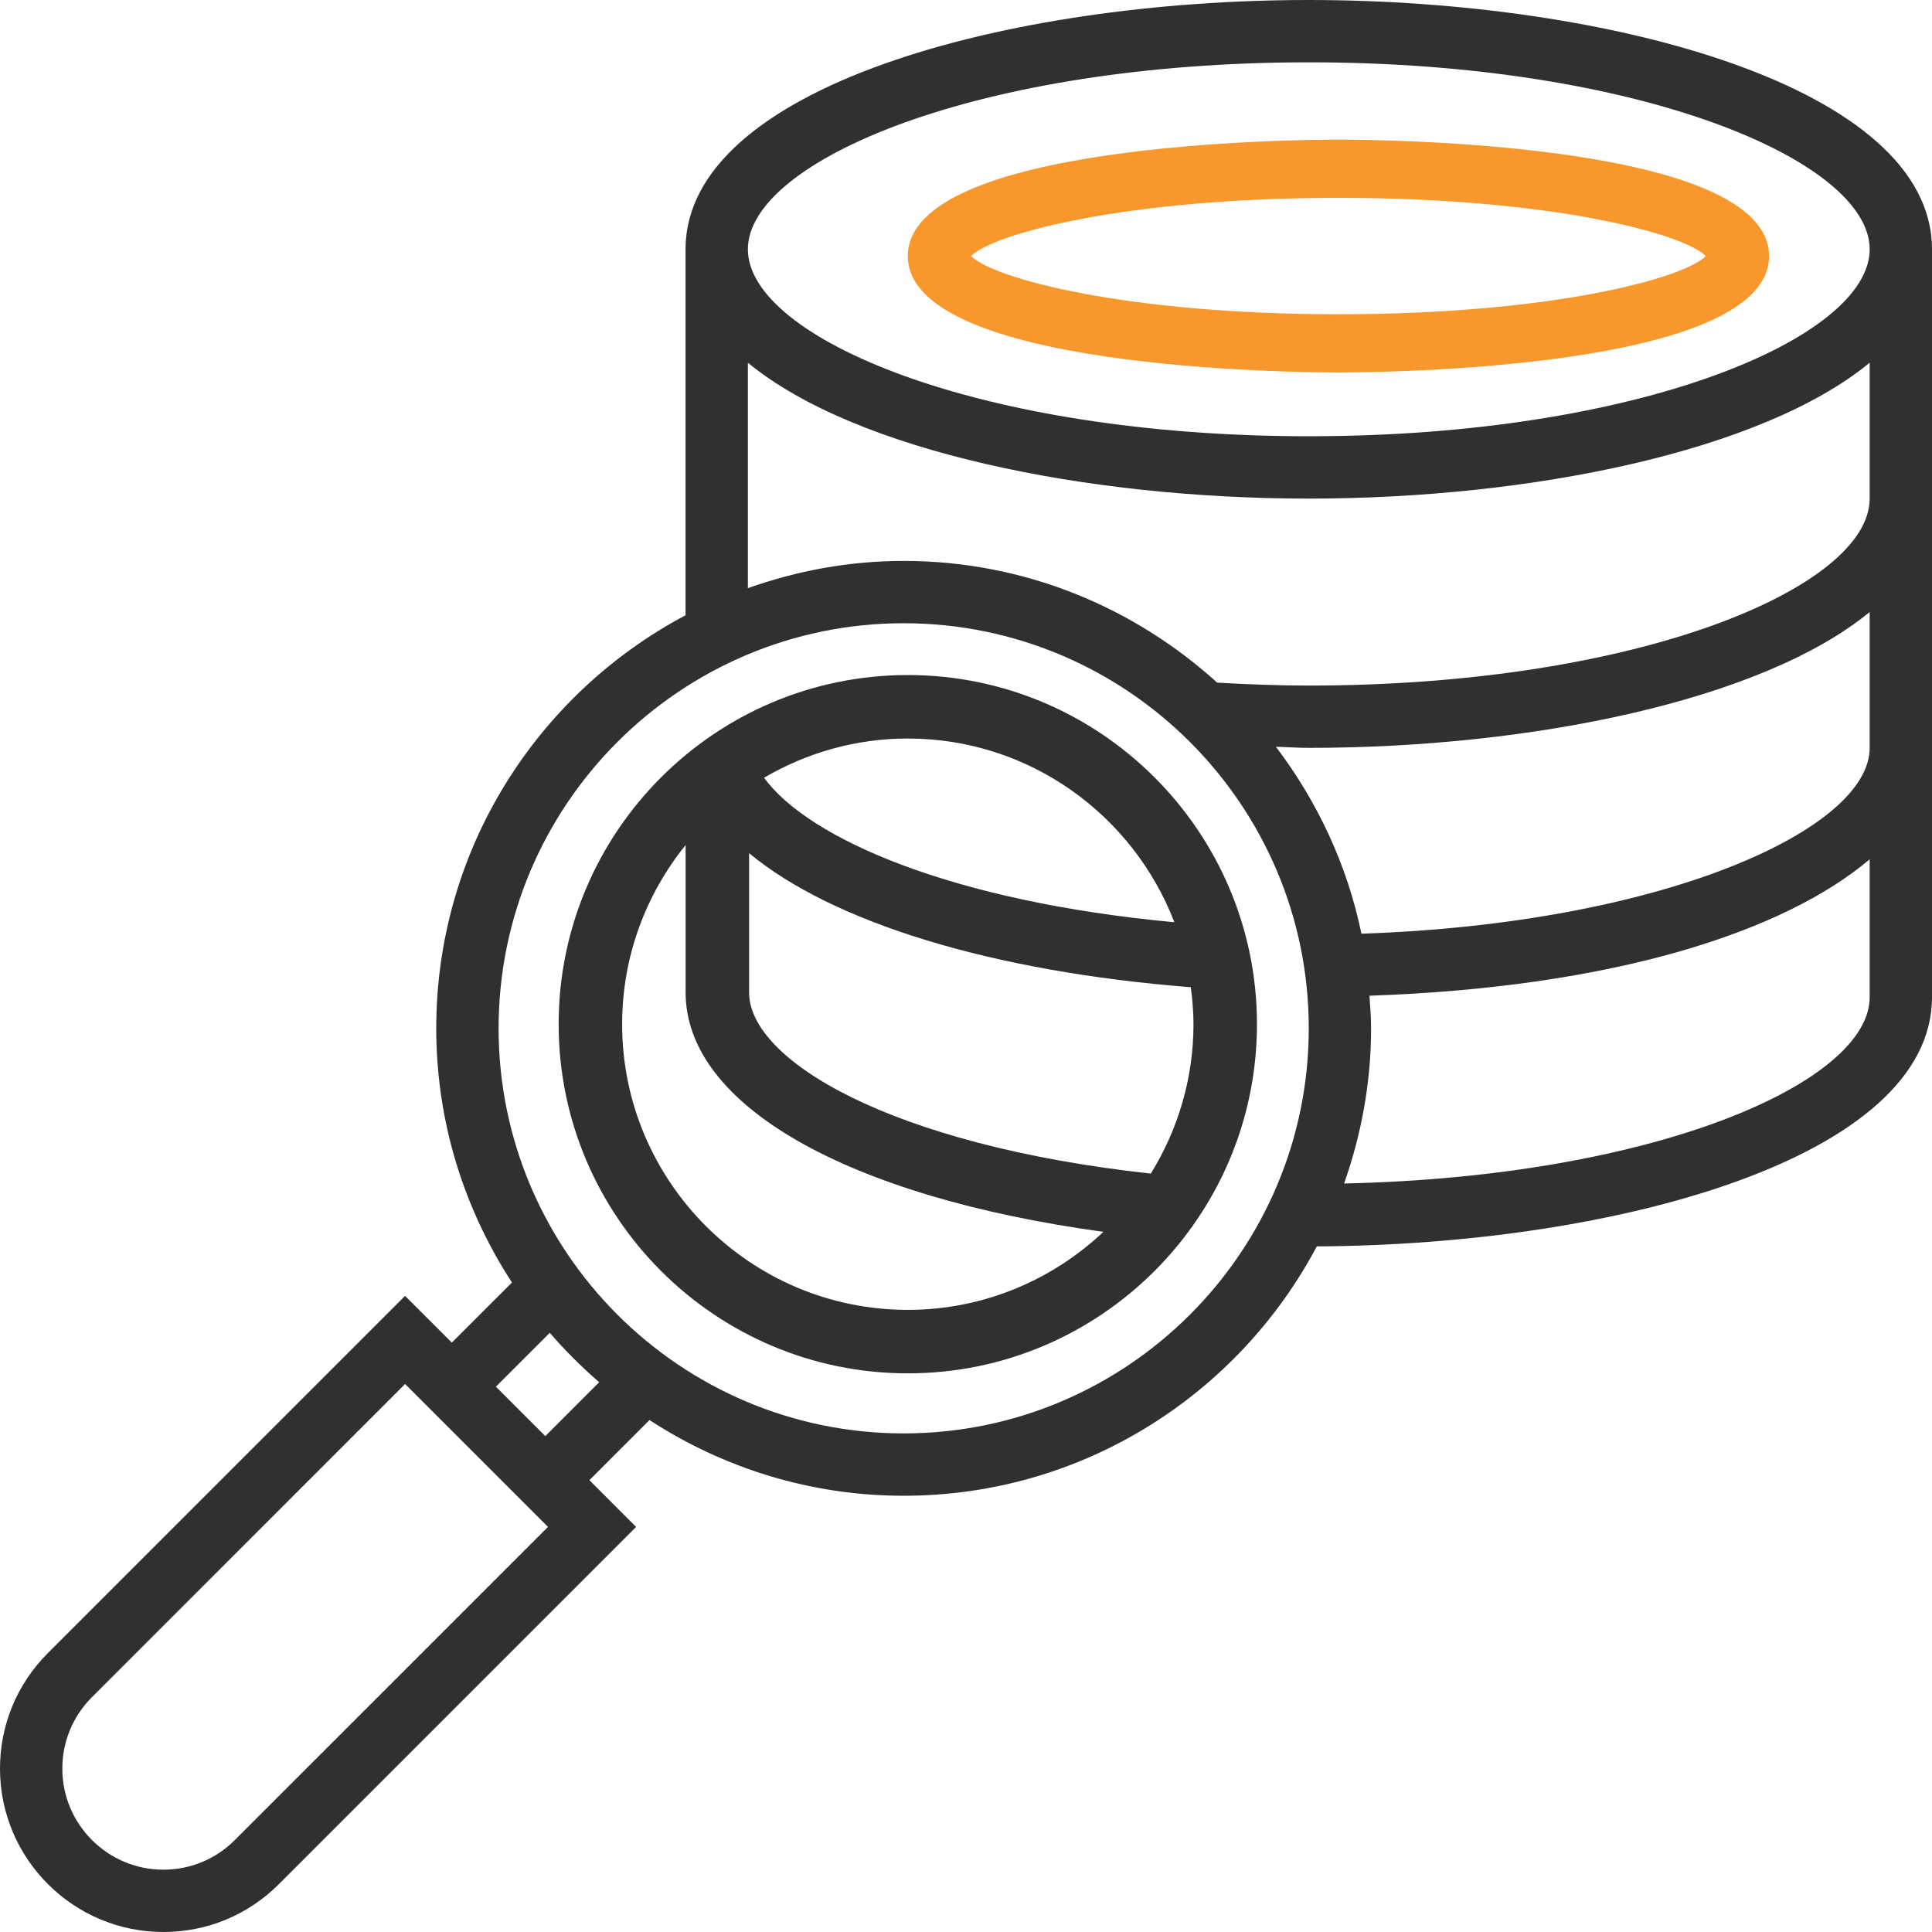
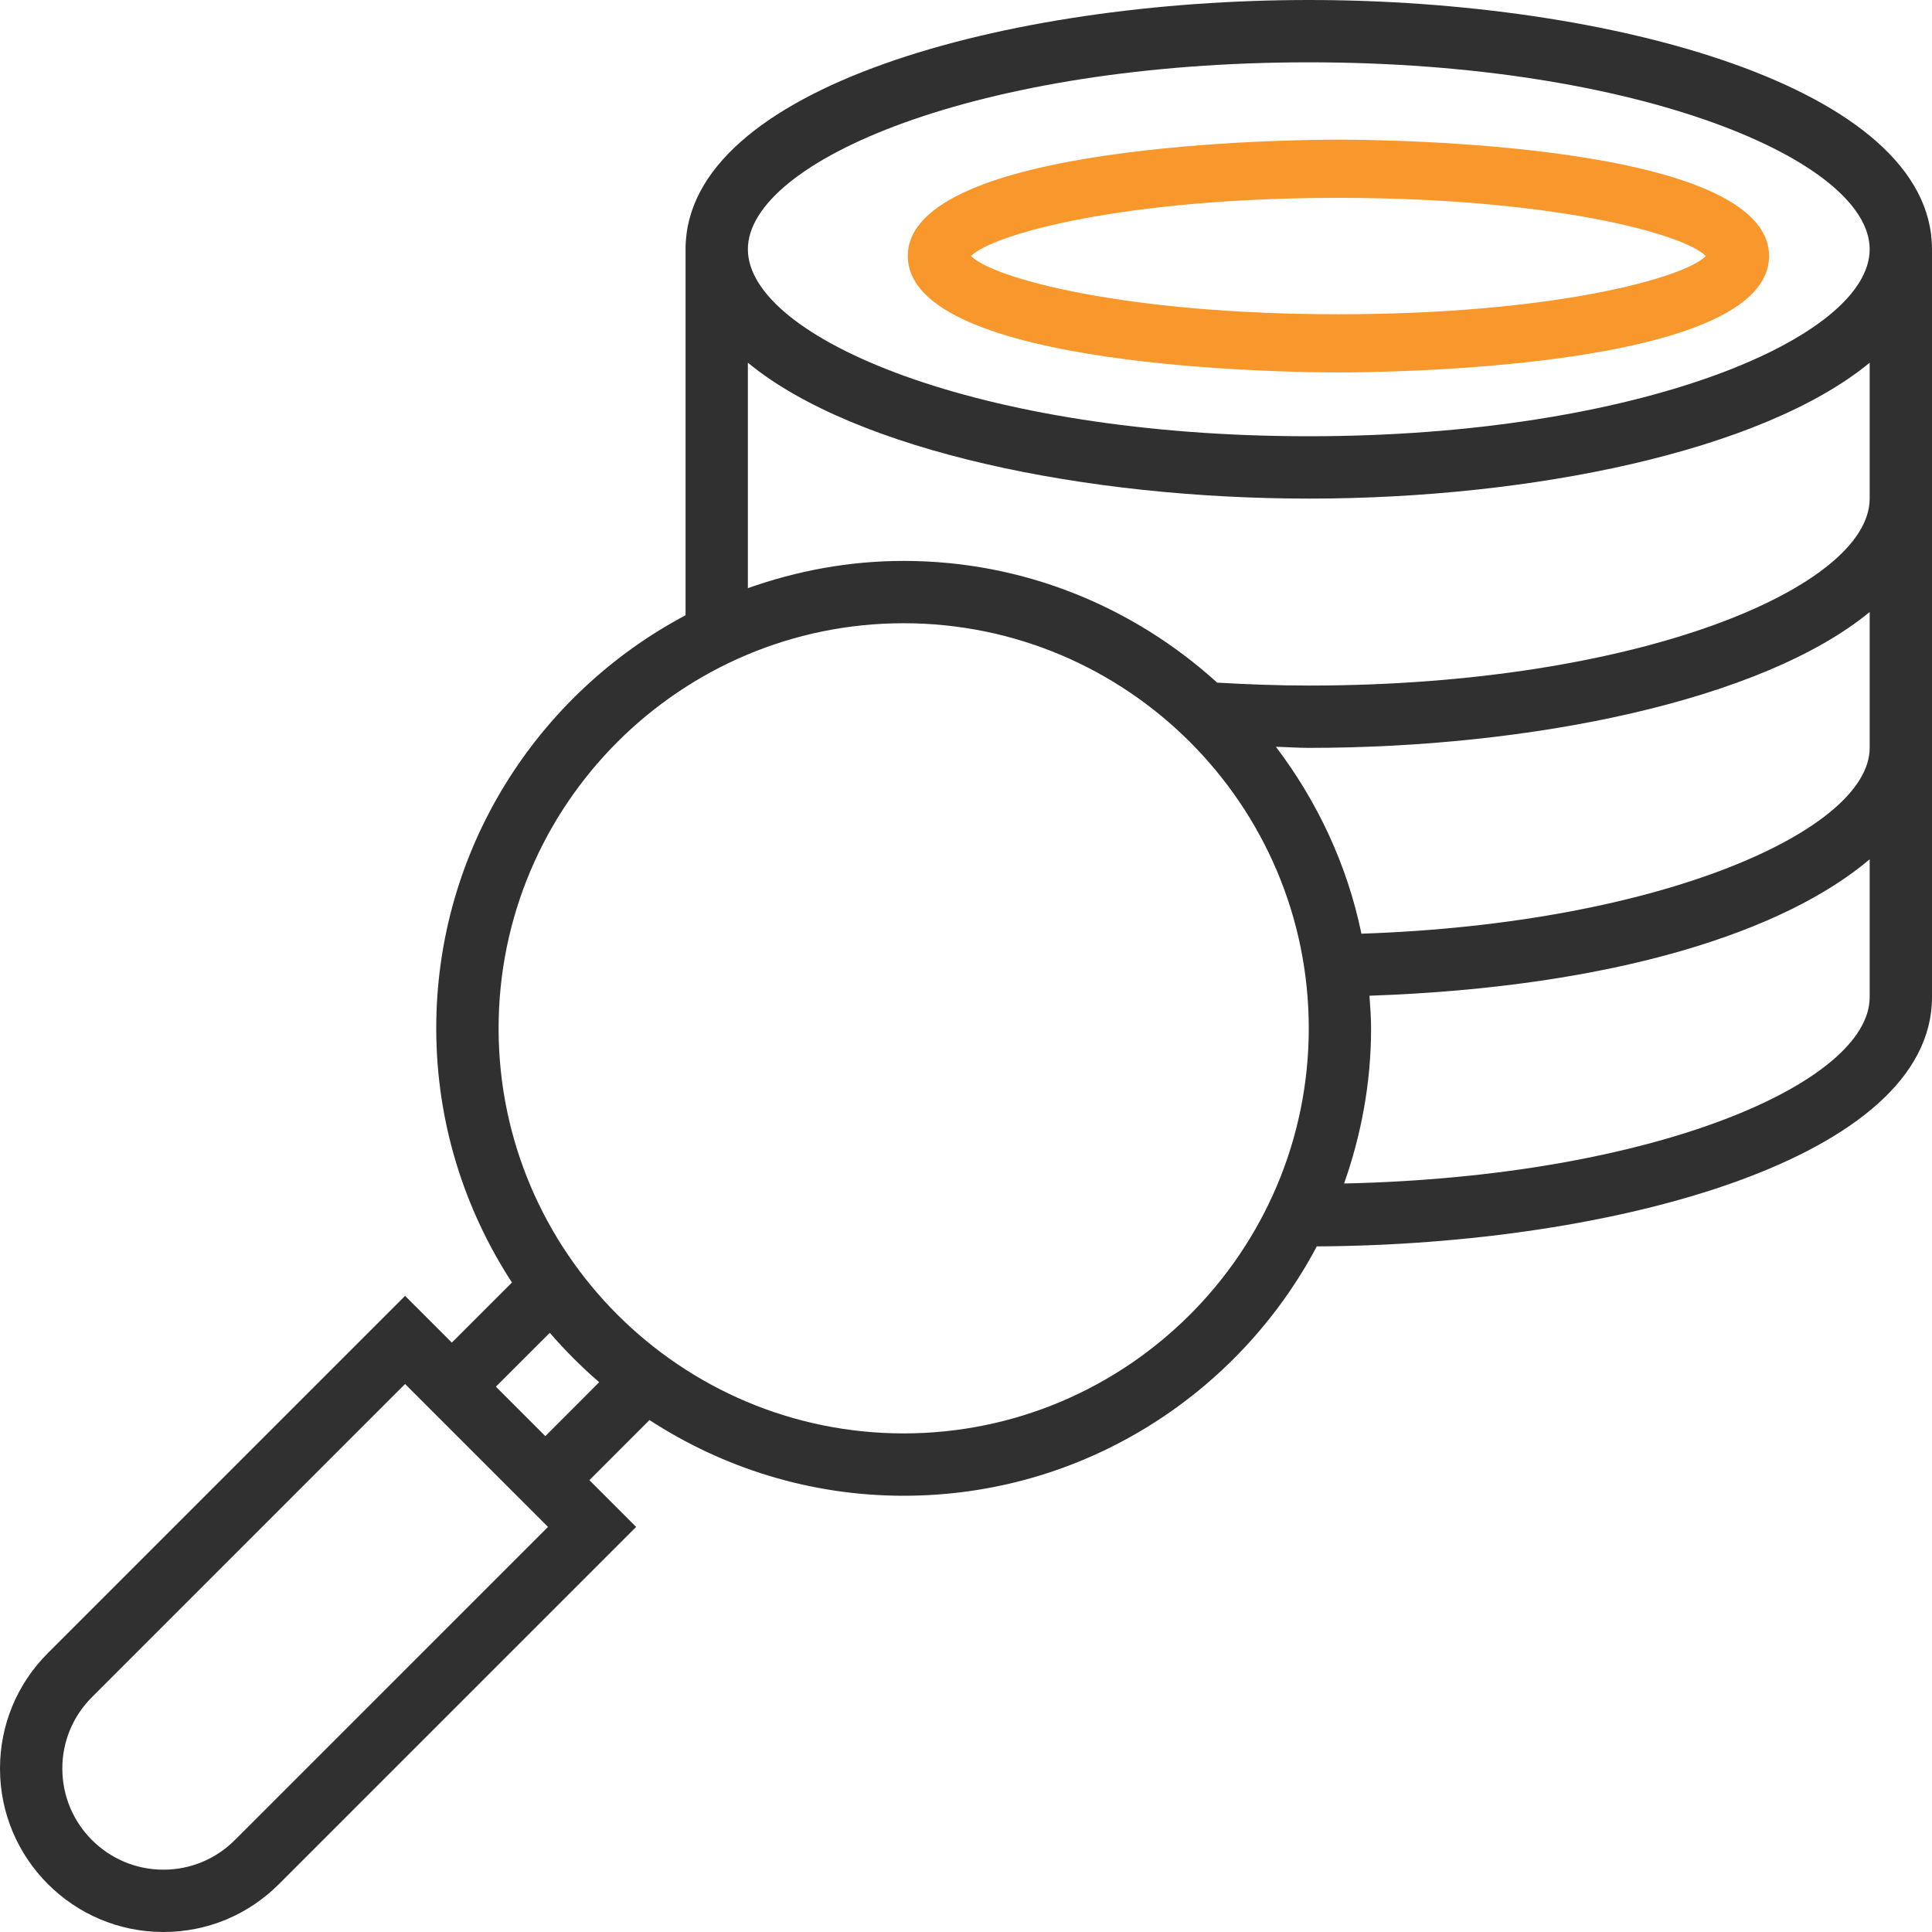
<svg xmlns="http://www.w3.org/2000/svg" width="70px" height="70px" viewBox="0 0 70 70" version="1.1">
  <title>data</title>
  <g id="Page-1" stroke="none" stroke-width="1" fill="none" fill-rule="evenodd">
    <g id="alt-8-copy-2" transform="translate(-1141, -299)" fill-rule="nonzero">
      <g id="data" transform="translate(1141, 299)">
        <path d="M47.419,0 C36.473,0 24.839,3.166 24.839,9.032 L24.839,22.292 C19.474,25.137 15.806,30.774 15.806,37.258 C15.806,40.654 16.821,43.813 18.549,46.468 L16.371,48.645 L14.677,46.952 L1.734,59.895 C0.615,61.014 0,62.5 0,64.08 C0,67.345 2.655,70 5.92,70 C7.5,70 8.987,69.385 10.105,68.266 L23.048,55.323 L21.355,53.629 L23.532,51.451 C26.187,53.179 29.346,54.194 32.742,54.194 C39.227,54.194 44.865,50.525 47.71,45.159 C58.571,45.104 70,41.944 70,36.129 L70,9.032 C70,3.166 58.365,0 47.419,0 Z M47.419,2.258 C59.396,2.258 67.742,5.828 67.742,9.032 C67.742,12.236 59.396,15.806 47.419,15.806 C35.443,15.806 27.097,12.236 27.097,9.032 C27.097,5.828 35.443,2.258 47.419,2.258 Z M8.508,66.669 C7.816,67.361 6.897,67.742 5.92,67.742 C3.901,67.742 2.258,66.099 2.258,64.08 C2.258,63.103 2.639,62.184 3.331,61.492 L14.677,50.145 L19.855,55.323 L8.508,66.669 Z M19.758,52.033 L17.967,50.242 L19.92,48.29 C20.472,48.93 21.07,49.528 21.71,50.08 L19.758,52.033 Z M32.742,51.935 C24.649,51.935 18.065,45.351 18.065,37.258 C18.065,29.165 24.649,22.581 32.742,22.581 C40.835,22.581 47.419,29.165 47.419,37.258 C47.419,45.351 40.835,51.935 32.742,51.935 Z M48.699,42.88 C49.321,41.117 49.677,39.23 49.677,37.258 C49.677,36.86 49.645,36.469 49.618,36.077 C58.59,35.767 64.699,33.717 67.742,31.133 L67.742,36.129 C67.742,39.217 59.98,42.635 48.699,42.88 Z M49.327,33.829 C48.81,31.323 47.723,29.029 46.229,27.058 C46.628,27.066 47.021,27.097 47.419,27.097 C55.445,27.097 63.832,25.393 67.742,22.174 L67.742,27.097 C67.742,30.06 60.223,33.467 49.327,33.829 Z M47.419,24.839 C46.306,24.839 45.195,24.796 44.1,24.733 C41.091,22.003 37.115,20.323 32.742,20.323 C30.76,20.323 28.866,20.683 27.097,21.31 L27.097,13.142 C31.007,16.361 39.394,18.065 47.419,18.065 C55.445,18.065 63.832,16.361 67.742,13.142 L67.742,18.065 C67.742,21.269 59.396,24.839 47.419,24.839 Z" id="Shape" fill="#303030" />
        <path d="M48.494,13.494 C50.091,13.494 64.096,13.376 64.096,9.277 C64.096,5.178 50.091,5.06 48.494,5.06 C46.897,5.06 32.892,5.178 32.892,9.277 C32.892,13.376 46.897,13.494 48.494,13.494 Z M48.494,7.169 C56.216,7.169 61.007,8.469 61.806,9.277 C61.007,10.086 56.216,11.386 48.494,11.386 C40.772,11.386 35.981,10.086 35.182,9.277 C35.981,8.469 40.772,7.169 48.494,7.169 Z" id="Shape" fill="#F8972B" />
-         <path d="M32.892,24.458 C25.916,24.458 20.241,30.133 20.241,37.108 C20.241,44.084 25.916,49.759 32.892,49.759 C39.867,49.759 45.542,44.084 45.542,37.108 C45.542,30.133 39.867,24.458 32.892,24.458 Z M42.549,33.414 C34.514,32.67 29.292,30.392 27.683,28.179 C29.215,27.281 30.992,26.758 32.892,26.758 C37.296,26.758 41.057,29.528 42.549,33.414 Z M22.541,37.108 C22.541,34.652 23.406,32.394 24.841,30.618 L24.841,35.958 C24.841,40.051 30.712,43.364 39.978,44.632 C38.124,46.379 35.634,47.459 32.892,47.459 C27.185,47.459 22.541,42.815 22.541,37.108 Z M41.696,42.522 C32.245,41.484 27.141,38.405 27.141,35.958 L27.141,30.911 C30.151,33.413 35.915,35.202 43.145,35.769 C43.203,36.208 43.242,36.653 43.242,37.108 C43.242,39.095 42.67,40.944 41.696,42.522 Z" id="Shape" fill="#303030" />
      </g>
    </g>
  </g>
</svg>